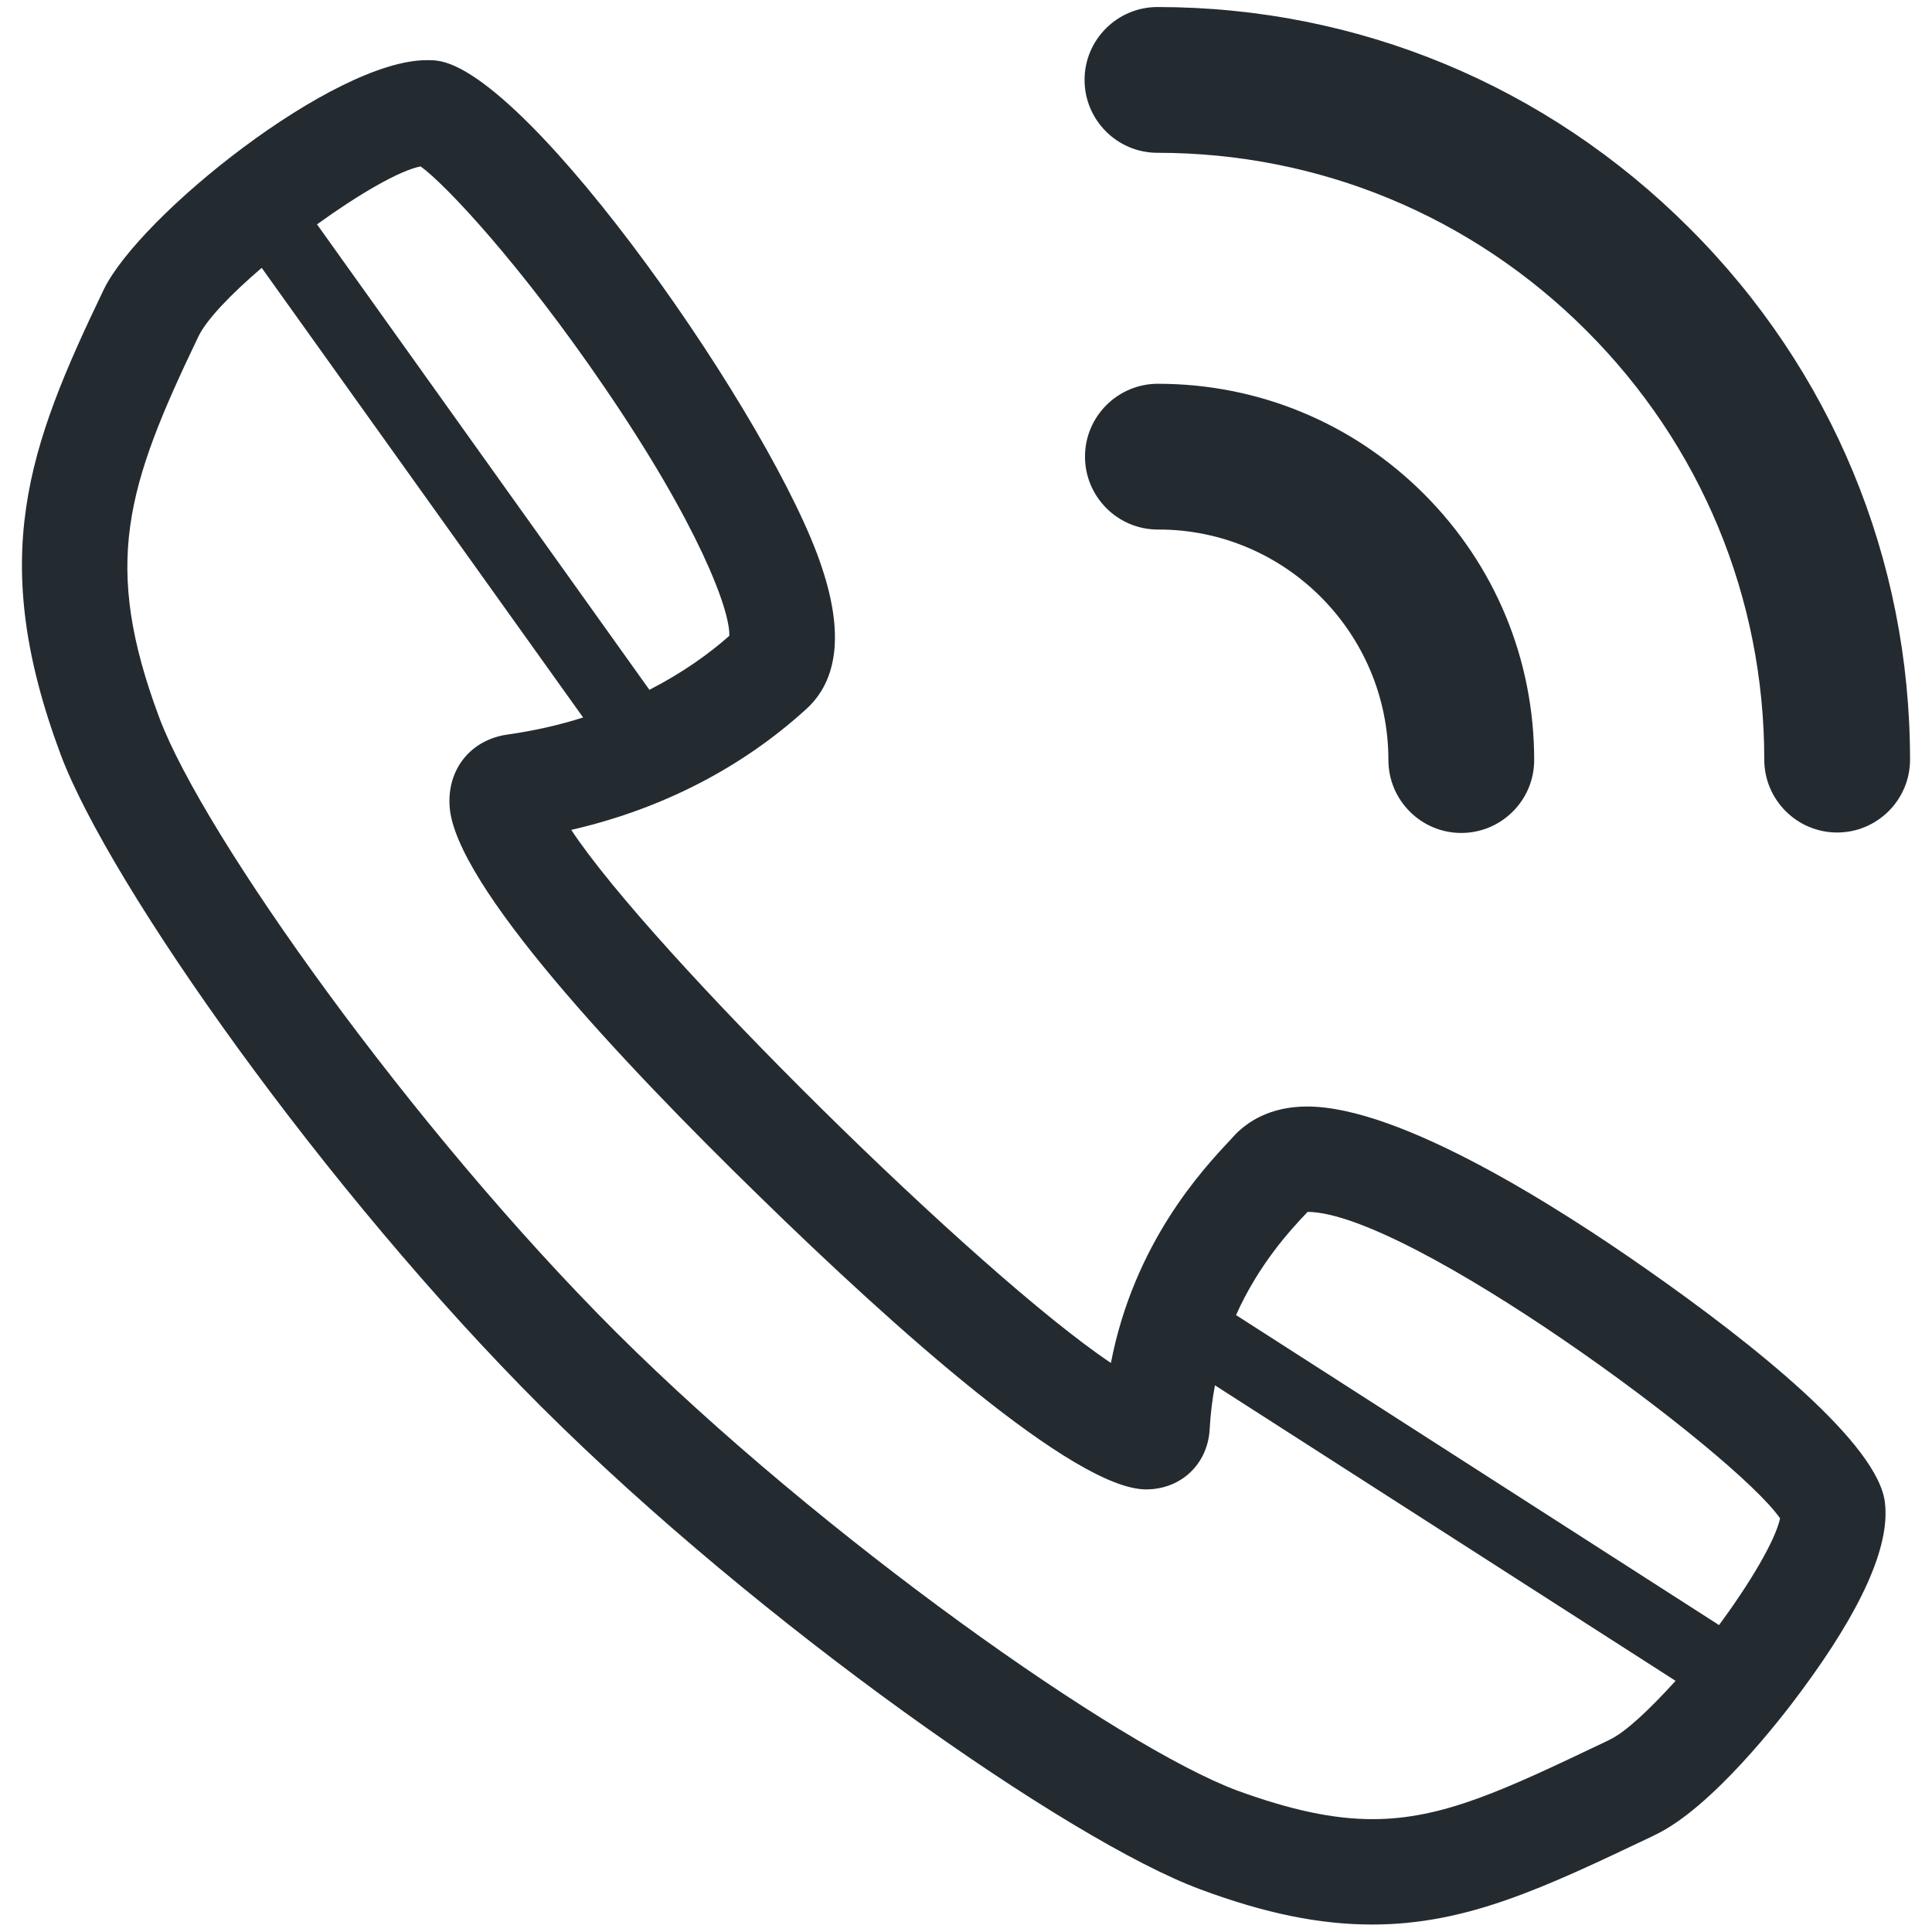
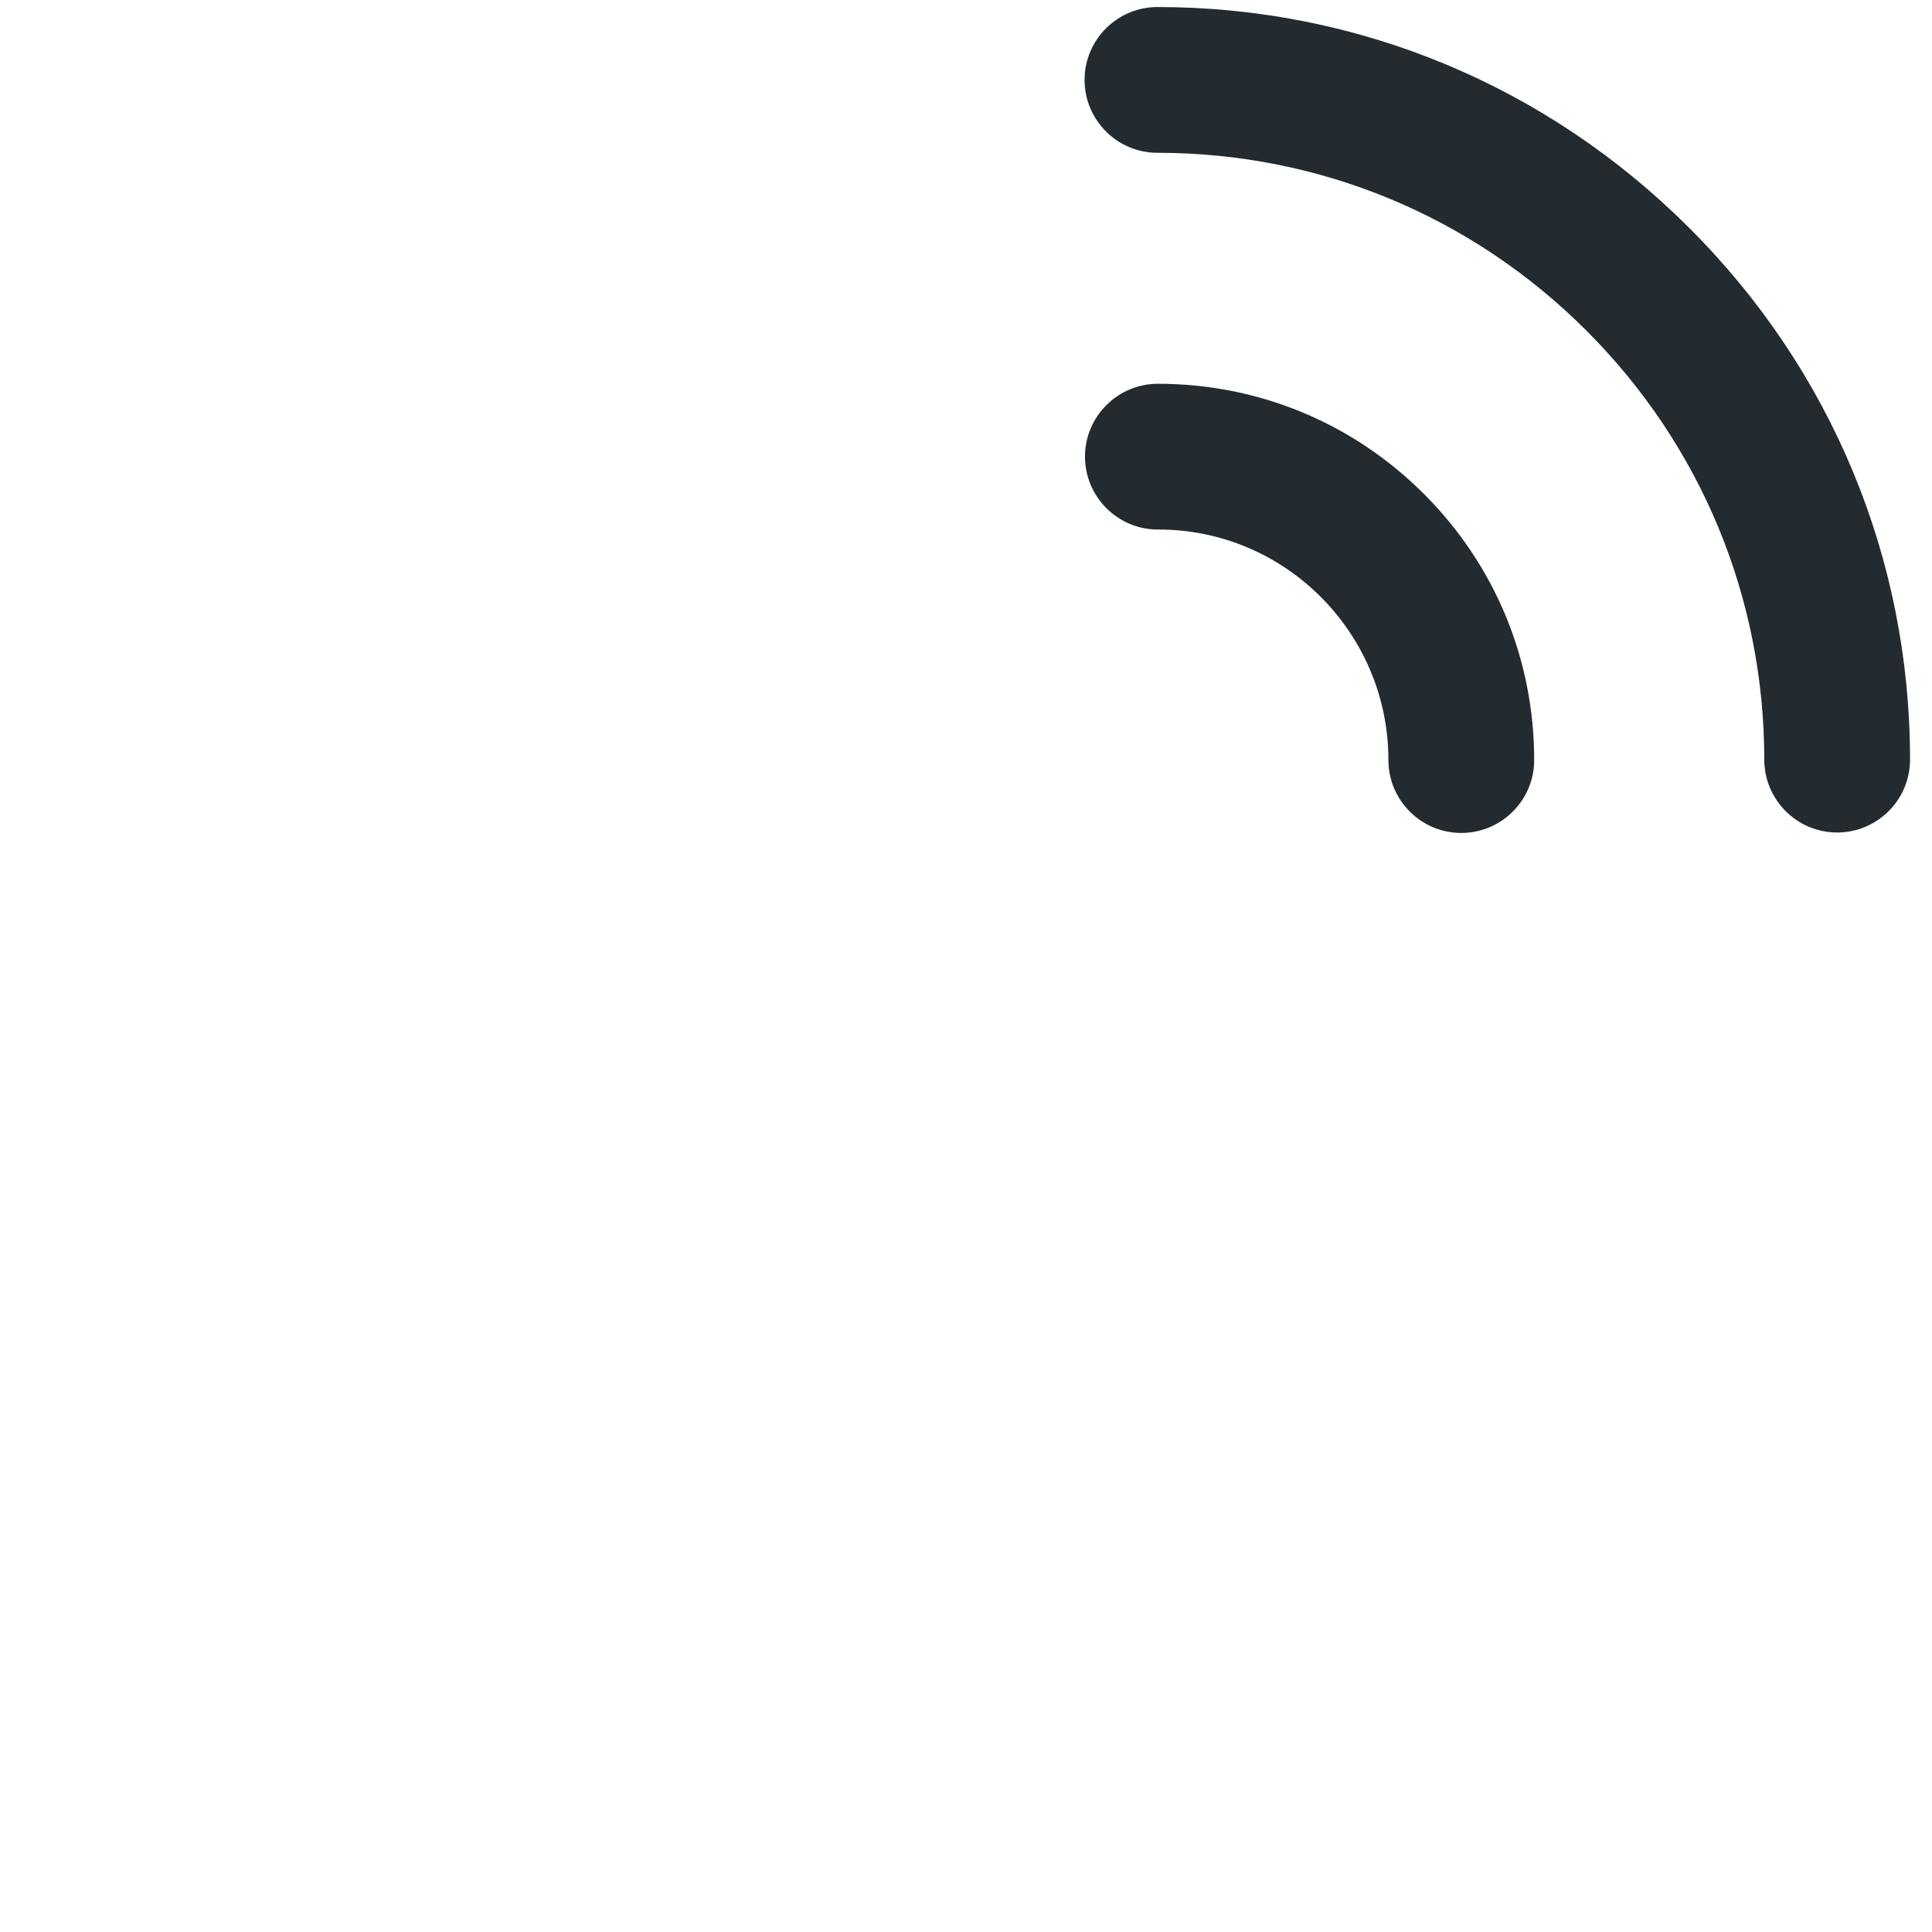
<svg xmlns="http://www.w3.org/2000/svg" version="1.1" id="Layer_1" x="0px" y="0px" viewBox="0 0 44 44" style="enable-background:new 0 0 44 44;" xml:space="preserve">
  <style type="text/css">
	.st0{fill:#242B30;}
</style>
  <g>
-     <path class="st0" d="M37.52,28.92c-1.98-1.39-5.61-3.72-7.75-3.72c-0.86,0-1.37,0.36-1.65,0.65l-0.09,0.1   c-0.64,0.68-2.2,2.35-2.73,5.09c-2.99-2-10.47-9.38-12.29-12.14c2.05-0.47,3.88-1.41,5.35-2.75c0.73-0.66,0.85-1.75,0.36-3.22   C17.65,9.65,12.05,1.61,9.94,1.38C9.87,1.37,9.8,1.37,9.72,1.37c-2.13,0-6.55,3.55-7.36,5.23C0.63,10.2-0.29,12.7,1.38,17.18   c1.11,2.97,6.03,9.95,10.96,14.87c4.97,4.95,12.02,9.88,15,10.98c1.48,0.55,2.72,0.8,3.91,0.8c0,0,0,0,0,0c2.16,0,3.92-0.84,6.36-2   l0.08-0.04c1.29-0.61,2.87-2.65,3.32-3.26c1.38-1.86,2.03-3.3,1.92-4.29C42.8,32.89,39.92,30.6,37.52,28.92z M9.58,3.79   c0.58,0.42,2.29,2.25,4.18,5.02c2.14,3.13,2.87,5.08,2.85,5.67c-0.45,0.4-1.06,0.84-1.82,1.23L7.22,5.11   C8.16,4.43,9.1,3.88,9.58,3.79z M36.66,39.62l-0.08,0.04c-2.31,1.1-3.71,1.77-5.32,1.77c-0.9,0-1.87-0.21-3.08-0.65   c-2.69-1-9.46-5.77-14.14-10.43c-4.64-4.63-9.41-11.33-10.41-14c-1.31-3.5-0.76-5.25,0.89-8.69C4.71,7.27,5.27,6.69,5.96,6.1   l7.32,10.24c-0.53,0.17-1.1,0.3-1.73,0.39c-0.83,0.12-1.37,0.79-1.31,1.64c0.12,1.77,3.89,5.79,7.03,8.85   c3.13,3.06,7.21,6.7,8.83,6.7c0,0,0,0,0,0c0.8,0,1.41-0.58,1.45-1.38c0.02-0.35,0.06-0.68,0.12-0.99l10.49,6.73   C37.57,38.93,37.02,39.45,36.66,39.62z M39.15,37.01l-11-7.06c0.52-1.16,1.23-1.93,1.63-2.35c2.3,0.01,9.72,5.48,10.76,6.98   C40.43,35.09,39.85,36.06,39.15,37.01z" />
    <path class="st0" d="M31.62,17.31c0,0.91,0.74,1.66,1.66,1.66c0.91,0,1.66-0.74,1.66-1.66c0-2.29-0.89-4.44-2.51-6.06   c-1.62-1.62-3.77-2.51-6.06-2.51c-0.91,0-1.66,0.74-1.66,1.66c0,0.91,0.74,1.66,1.66,1.66C29.26,12.05,31.62,14.41,31.62,17.31z" />
    <path class="st0" d="M38.47,5.19c-3.24-3.24-7.54-5.03-12.11-5.03c-0.91,0-1.66,0.74-1.66,1.66c0,0.91,0.74,1.66,1.66,1.66   c3.69,0,7.16,1.44,9.77,4.05c2.61,2.61,4.05,6.08,4.05,9.77c0,0.91,0.74,1.66,1.66,1.66c0.91,0,1.66-0.74,1.66-1.66   C43.5,12.74,41.72,8.43,38.47,5.19z" />
  </g>
</svg>